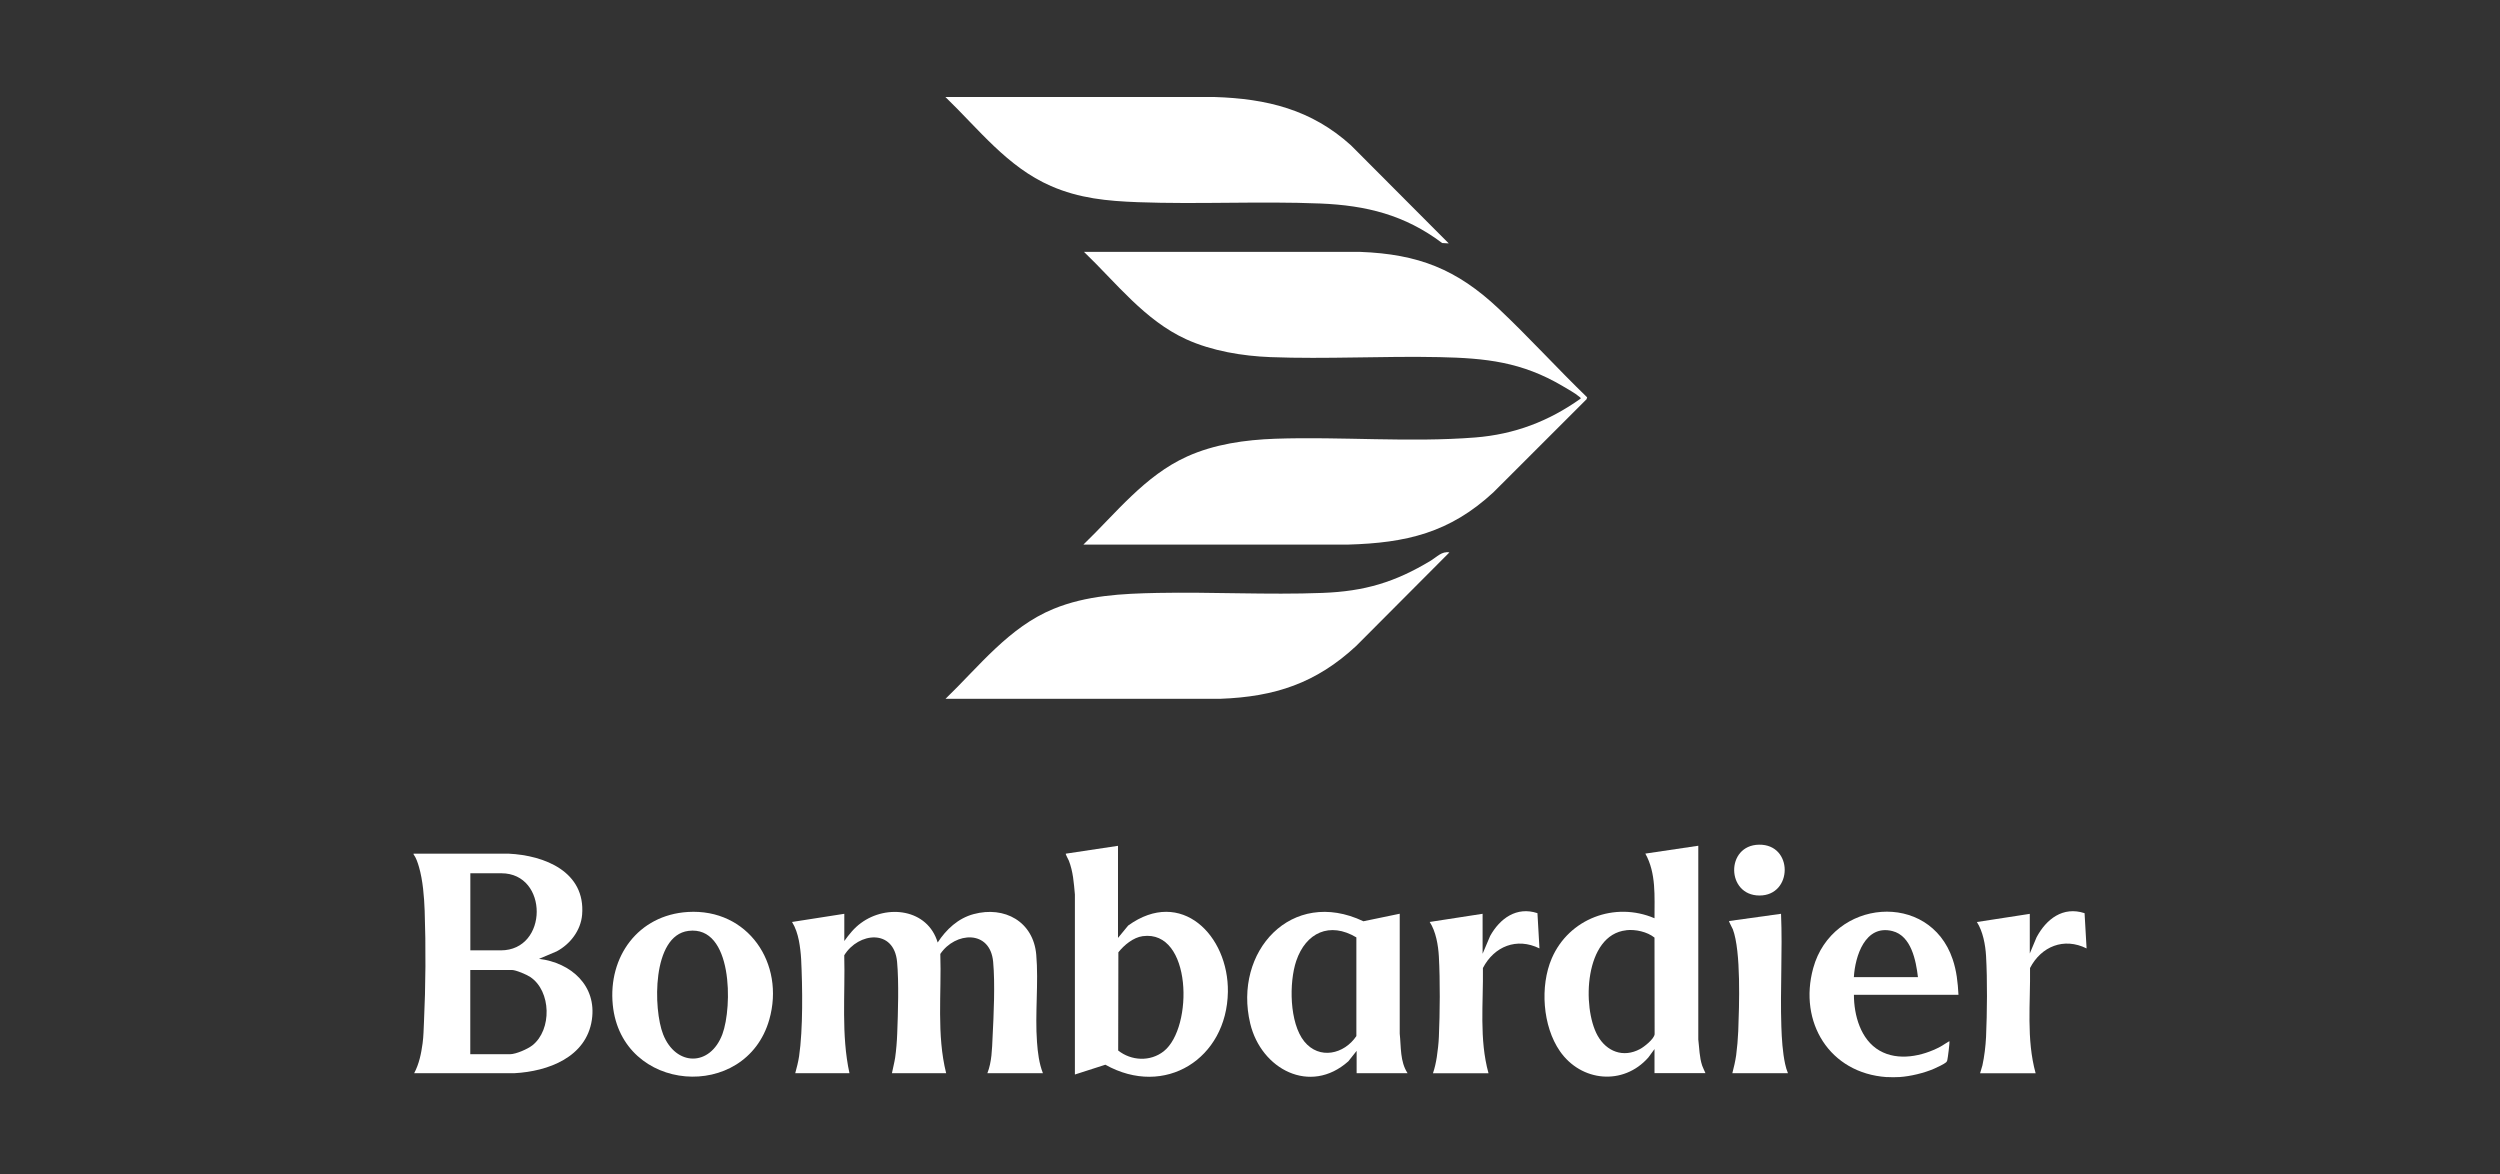
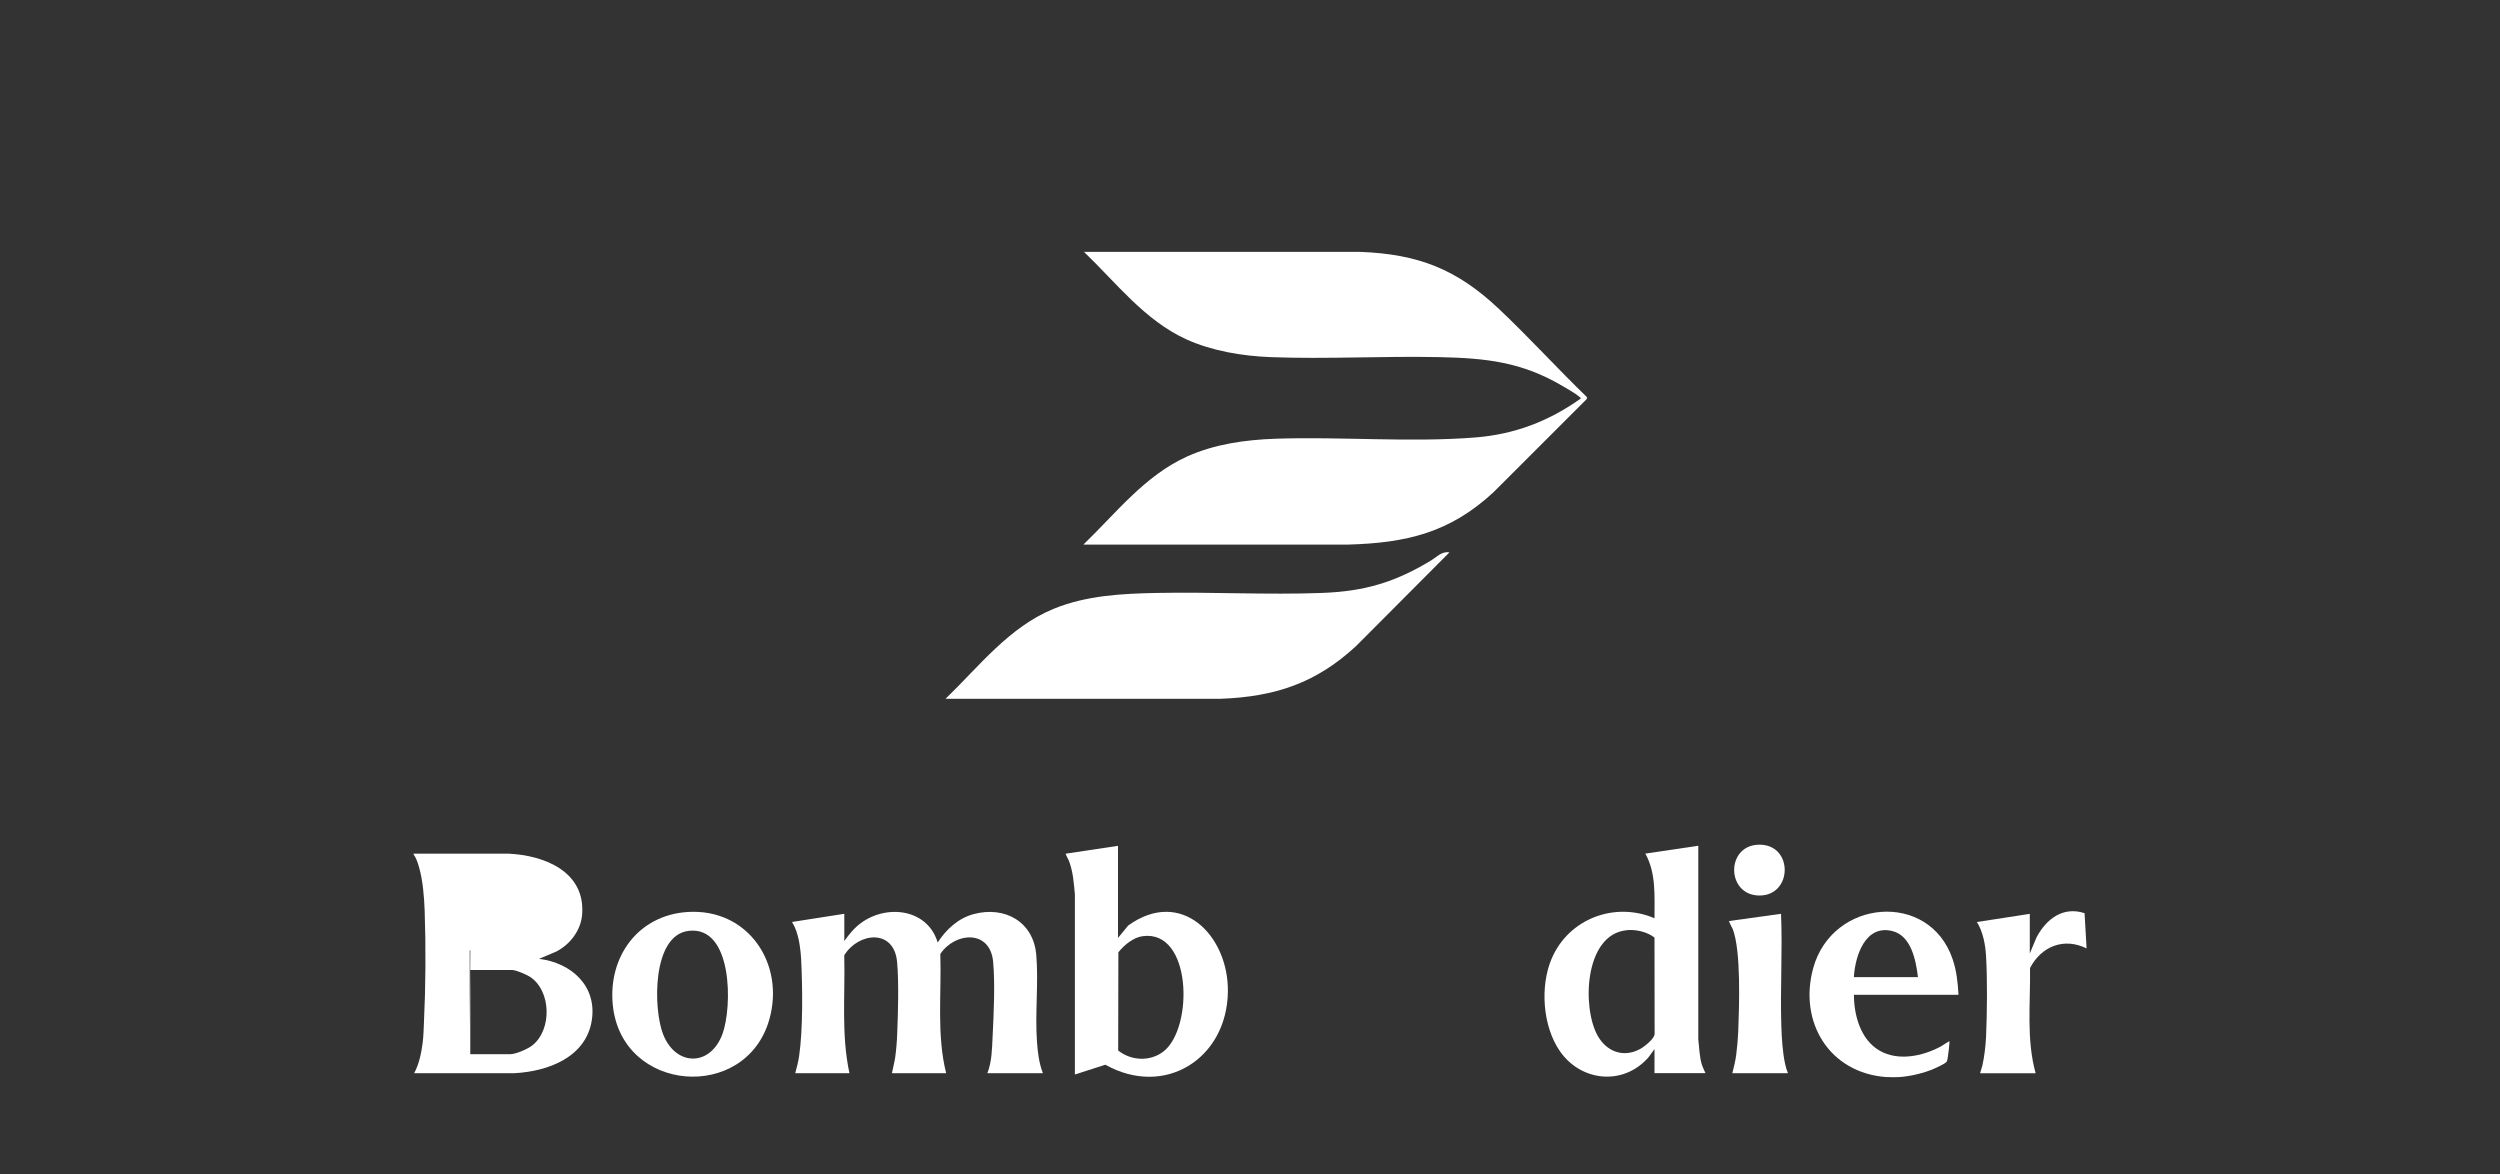
<svg xmlns="http://www.w3.org/2000/svg" id="Isolation_Mode" viewBox="0 0 397.9 186.9">
  <rect x="0" y="0" width="397.9" height="186.9" fill="#333333" stroke="none" />
  <defs>
    <style>.cls-1{fill:#fff;}</style>
  </defs>
-   <path class="cls-1" d="M65.81,135.87h15.14c5.74.27,12.26,2.88,11.7,9.72-.21,2.49-1.89,4.68-4.05,5.83l-2.81,1.19c5.08.62,9.22,4.25,8.41,9.71-.89,5.97-6.98,8.2-12.31,8.49h-15.97c.78-1.46,1.12-3.12,1.34-4.75.16-1.17.16-2.26.22-3.42.27-5.65.31-12.01.11-17.68-.08-2.22-.29-4.87-.91-6.99-.2-.68-.44-1.43-.86-2v-.1ZM74.86,151.26h4.84c7.61,0,7.62-12.27.1-12.27h-4.94v12.27ZM74.86,167.79h6.29c.96,0,2.81-.81,3.58-1.41,3.14-2.47,3.02-8.64-.33-10.88-.58-.39-2.28-1.12-2.94-1.12h-6.61v13.41Z" />
+   <path class="cls-1" d="M65.81,135.87h15.14c5.74.27,12.26,2.88,11.7,9.72-.21,2.49-1.89,4.68-4.05,5.83l-2.81,1.19c5.08.62,9.22,4.25,8.41,9.71-.89,5.97-6.98,8.2-12.31,8.49h-15.97c.78-1.46,1.12-3.12,1.34-4.75.16-1.17.16-2.26.22-3.42.27-5.65.31-12.01.11-17.68-.08-2.22-.29-4.87-.91-6.99-.2-.68-.44-1.43-.86-2v-.1ZM74.86,151.26h4.84h-4.94v12.27ZM74.86,167.79h6.29c.96,0,2.81-.81,3.58-1.41,3.14-2.47,3.02-8.64-.33-10.88-.58-.39-2.28-1.12-2.94-1.12h-6.61v13.41Z" />
  <path class="cls-1" d="M300.27,171.43c-9.09-.63-14.04-8.74-11.68-17.34,3.03-11.05,18.49-12.36,22.19-1.43.63,1.85.83,3.73.93,5.67h-16.64c0,3.26,1.07,7.15,4.07,8.88,2.95,1.71,6.81.91,9.67-.61.5-.27.95-.62,1.45-.89.09.12-.25,2.74-.33,3.04-.04.14-.08.23-.19.33-.29.27-1.48.83-1.9,1.01-1.58.69-3.79,1.22-5.48,1.33-.61.04-1.47.04-2.08,0ZM305.26,155.52c-.31-2.62-1.06-6.58-4.06-7.33-4.34-1.09-5.94,3.98-6.14,7.33h10.19Z" />
  <path class="cls-1" d="M172.43,86.68c5.2-5.01,9.76-10.97,16.5-14.02,4.36-1.97,9.26-2.66,14.02-2.83,10.48-.36,21.43.62,31.83-.2,6.28-.5,11.7-2.57,16.8-6.19.02-.15-.12-.22-.22-.3-.64-.55-1.9-1.25-2.66-1.7-6.51-3.84-12.18-4.44-19.63-4.6-8.89-.19-17.98.34-26.85,0-4.46-.17-9.33-.98-13.4-2.83-6.63-3.02-11.15-8.99-16.29-13.92h43.95c9.26.35,15.37,2.75,22.05,9.04,4.83,4.55,9.31,9.5,14.08,14.11l-.09.3-14.83,14.82c-6.96,6.44-13.86,8.06-23.19,8.32h-42.08Z" />
  <path class="cls-1" d="M230.68,87.93l-14.82,14.87c-6.38,5.93-12.93,8.1-21.63,8.42h-43.74c5.36-5.17,10.09-11.39,17.16-14.3,5.27-2.17,10.96-2.44,16.58-2.55,8.69-.17,17.57.33,26.22,0,6.75-.25,11.59-1.7,17.31-5.16.93-.57,1.74-1.51,2.92-1.29Z" />
-   <path class="cls-1" d="M230.57,38.74l-1.04-.06c-5.93-4.47-12.07-5.99-19.4-6.29-9.64-.39-19.37.15-29.02-.21-4.87-.18-9.33-.6-13.86-2.58-6.92-3.02-11.48-9.05-16.78-14.16h42.81c8.35.26,15.45,1.99,21.74,7.69l15.55,15.6Z" />
  <path class="cls-1" d="M134.36,149.8c.79-1.09,1.57-2.09,2.67-2.89,4.14-3.05,10.62-2.25,12.21,3.1,1.36-2.09,3.26-3.86,5.72-4.52,4.93-1.33,9.51,1.19,9.97,6.46.39,4.47-.22,9.36.12,13.92.12,1.66.33,3.39.94,4.94h-8.84c.71-1.81.74-3.84.83-5.77.18-3.53.41-8.47.09-11.95-.47-5.17-6.04-4.78-8.41-1.26.21,6.3-.61,12.83.93,18.98h-8.63c.16-.82.38-1.63.51-2.46.17-1.18.29-2.64.33-3.83.13-3.33.28-8.18-.02-11.43-.49-5.3-6.14-4.72-8.41-1.05.17,6.25-.51,12.63.83,18.77h-8.63c.24-.88.47-1.76.61-2.67.64-4.34.55-11.03.33-15.48-.05-.92-.18-2.05-.36-2.96-.21-1.04-.53-2.06-1.09-2.96l8.32-1.3v4.37Z" />
  <path class="cls-1" d="M263.34,166.96l-.99,1.35c-3.98,4.52-10.7,3.87-14.08-1.01-2.75-3.97-3.19-10.36-1.29-14.77,2.73-6.32,10.04-9.08,16.35-6.38-.01-3.46.29-7.17-1.46-10.29l8.43-1.25v30.84c.17,1.39.17,2.81.62,4.16.14.41.36.79.52,1.19h-8.11v-3.85ZM258.85,148.06c-6.68.71-7.09,12.28-4.57,16.78,1.42,2.53,4.08,3.56,6.74,2.13.68-.36,2.24-1.6,2.33-2.36l-.02-15.38c-1.15-.93-3.02-1.34-4.48-1.18Z" />
  <path class="cls-1" d="M177.94,134.62v14.66l1.62-1.97c8.42-6.09,16,1.56,15.87,10.56-.16,10.63-10.05,16.89-19.5,11.59l-4.85,1.56v-28.65c-.17-1.85-.28-3.63-.96-5.38-.07-.17-.56-1.06-.49-1.12l8.32-1.25ZM181.87,149c-1.5.2-2.97,1.43-3.87,2.57l-.03,15.63c2.08,1.65,5.11,1.81,7.25.12,4.75-3.77,4.5-19.38-3.35-18.32Z" />
-   <path class="cls-1" d="M215.91,167.27l-1.31,1.65c-6.07,5.4-13.87,1.25-15.61-6-2.76-11.48,6.59-21.72,18.01-16.29l5.78-1.2v19.09c.23,2.1.03,4.44,1.25,6.29h-8.11v-3.54ZM215.89,149.2c-4.25-2.54-8.05-.77-9.58,3.74-1.16,3.44-1.1,9.88,1.28,12.82,2.39,2.95,6.35,2.03,8.29-.86v-15.71Z" />
  <path class="cls-1" d="M109.47,145.15c9.58-.59,15.51,8.21,12.97,17.13-3.75,13.17-23.52,11.69-24.91-2.34-.76-7.66,4.03-14.3,11.94-14.79ZM109.57,148.16c-5.83.74-5.6,12.47-4.03,16.46,2.01,5.12,7.5,5.19,9.44-.03,1.6-4.3,1.67-17.33-5.41-16.43Z" />
-   <path class="cls-1" d="M235.98,151.78l1.19-2.81c1.56-2.8,4.22-4.73,7.53-3.63l.32,5.61c-3.61-1.78-7.2-.34-9,3.12.08,5.58-.61,11.32.89,16.75h-8.84c.29-.84.47-1.69.61-2.57.15-1.01.29-2.18.33-3.2.17-3.91.21-8.9,0-12.8-.1-1.8-.47-3.99-1.46-5.51l8.42-1.3v6.34Z" />
  <path class="cls-1" d="M323.05,151.78l1.09-2.6c1.54-2.9,4.21-4.97,7.64-3.84l.32,5.61c-3.6-1.79-7.21-.33-9,3.12.08,5.58-.61,11.31.89,16.75h-8.84c.1-.42.27-.82.37-1.25.31-1.41.51-3.08.58-4.52.17-3.94.22-8.99,0-12.9-.1-1.76-.5-3.92-1.46-5.4l8.42-1.3v6.34Z" />
  <path class="cls-1" d="M275.72,170.81c.25-.95.47-1.9.61-2.87.16-1.19.28-2.63.33-3.83.15-4,.46-12.68-.86-16.2-.07-.19-.67-1.26-.6-1.32l8.27-1.15c.25,5.96-.15,11.98.05,17.94.06,1.88.2,4.13.6,5.96.11.5.25,1,.45,1.47h-8.84Z" />
  <path class="cls-1" d="M279.96,134.44c5.49-.09,5.4,8.1.08,8.09-5.3,0-5.42-8-.08-8.09Z" />
</svg>